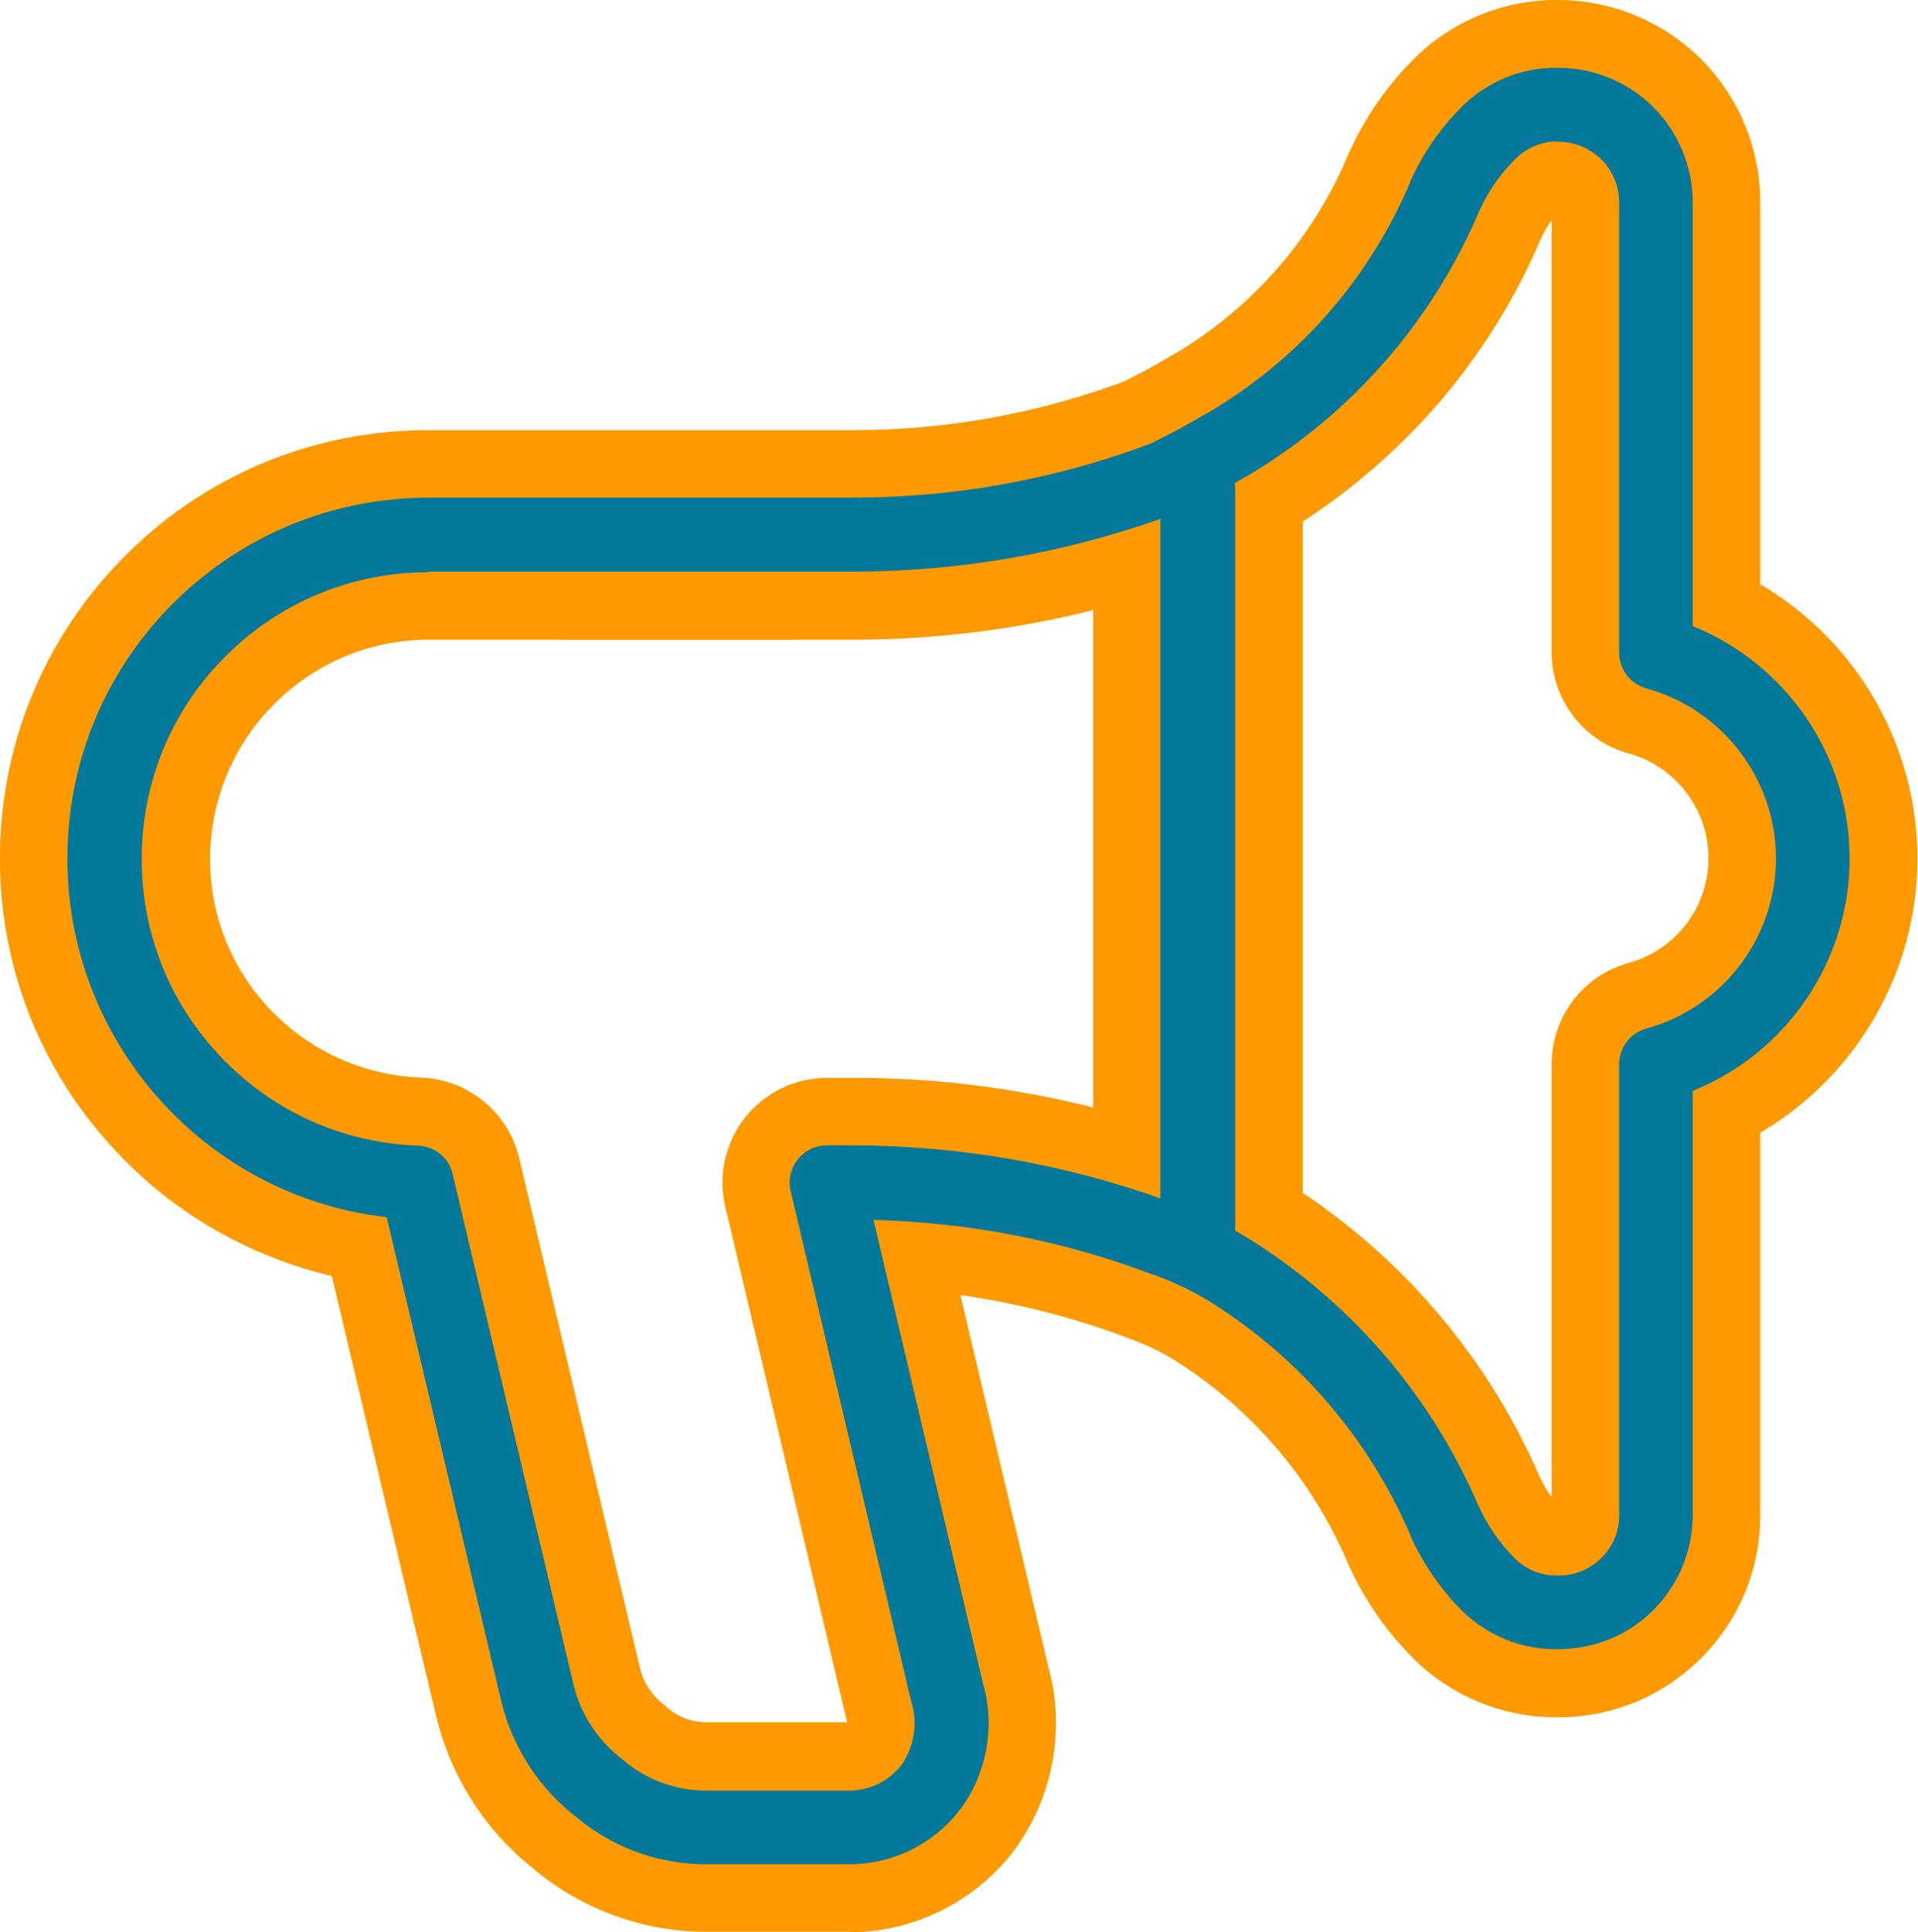
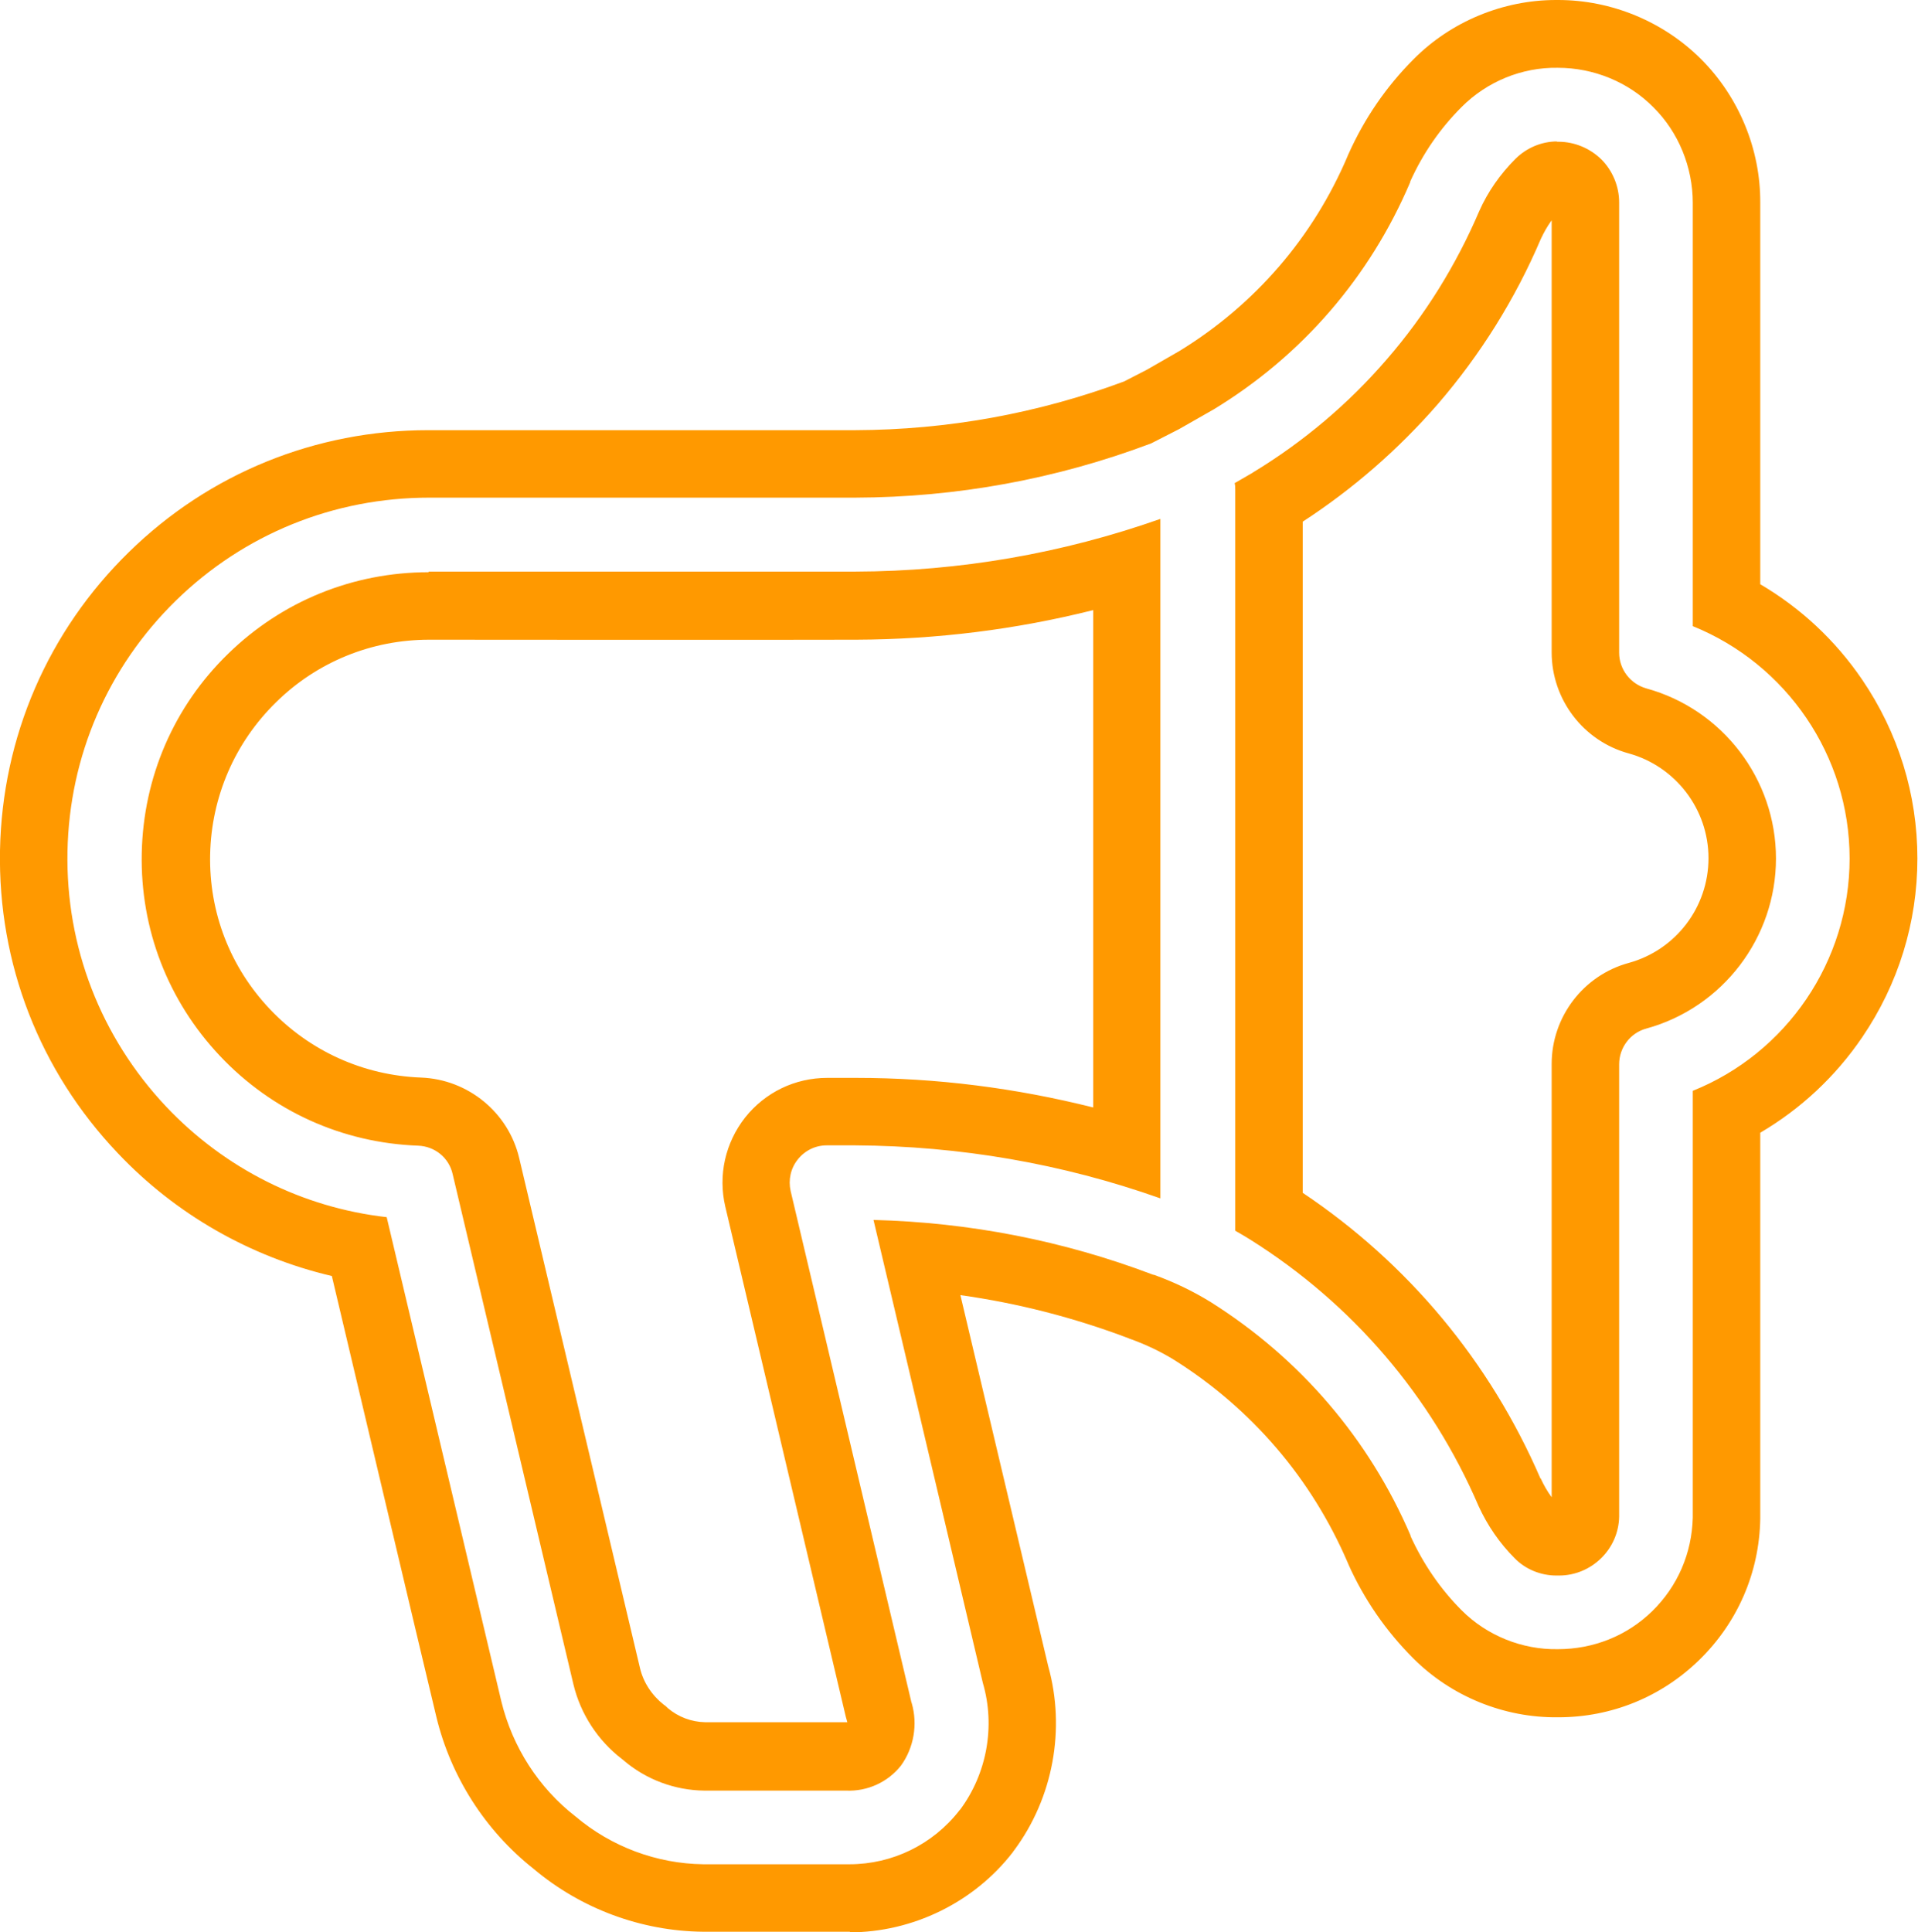
<svg xmlns="http://www.w3.org/2000/svg" viewBox="0 0 62.25 62.7">
-   <path d="m27.57 61.6c-.07 0-.15 0-.23 0h-4.53c-1.76-.02-3.48-.66-4.82-1.79-1.38-1.09-2.37-2.63-2.78-4.34l-3.55-14.98c-2.69-.48-5.17-1.81-7.06-3.81-2.32-2.46-3.57-5.67-3.5-9.05s1.44-6.54 3.85-8.91c2.41-2.35 5.59-3.65 8.95-3.65h.04s13.82 0 13.82 0c3.14-.01 6.22-.57 9.16-1.67l.82-.42 1.1-.63c2.66-1.62 4.7-3.99 5.91-6.85 0-.01.01-.03.02-.04.46-1.02 1.1-1.95 1.89-2.74 1-1.01 2.41-1.6 3.84-1.6h.06c1.44 0 2.85.58 3.87 1.6s1.6 2.44 1.6 3.88v13.03c1.4.7 2.6 1.75 3.5 3.07 1.05 1.54 1.6 3.33 1.6 5.18s-.55 3.64-1.6 5.18c-.89 1.31-2.09 2.36-3.5 3.07v13.12s0 .03 0 .04c-.03 1.45-.61 2.8-1.65 3.81-1.02 1-2.37 1.54-3.8 1.54h-.02s-.05 0-.08 0c-1.43 0-2.82-.58-3.83-1.59-.79-.79-1.43-1.71-1.89-2.74 0-.01-.01-.02-.02-.04-1.26-2.93-3.35-5.37-6.05-7.07-.52-.32-1.07-.58-1.64-.79-.01 0-.02 0-.03-.01-2.35-.89-4.79-1.44-7.28-1.63 1.07 4.53 2.14 9.05 3.21 13.58.49 1.72.14 3.61-.92 5.04-.01.01-.02.03-.03.04-1.06 1.36-2.72 2.17-4.44 2.17zm-4.71-4.6h4.53s.08 0 .12 0h.05c.31 0 .6-.14.79-.37.21-.3.28-.69.17-1.05-.01-.04-.02-.08-.03-.13-1.3-5.52-2.61-11.03-3.91-16.55-.16-.69 0-1.4.43-1.96.44-.55 1.1-.87 1.8-.87h.93c3 0 5.95.45 8.8 1.3v-19.02c-2.85.85-5.8 1.29-8.79 1.3h-13.84s-.03 0-.03 0c-2.16 0-4.2.83-5.74 2.34-1.55 1.51-2.43 3.54-2.47 5.71s.75 4.23 2.24 5.8 3.5 2.49 5.67 2.56c1.03.04 1.92.76 2.15 1.77l3.92 16.56c.17.71.59 1.35 1.17 1.8.03.02.06.05.09.07.53.46 1.22.71 1.92.73zm26.12-8.57c.23.51.55.97.94 1.36.15.15.36.24.58.24h.02s.03 0 .05 0h.03s0 0 0 0c.45 0 .83-.37.85-.82v-14.66c0-1.03.7-1.95 1.69-2.22 2-.55 3.4-2.38 3.4-4.46s-1.4-3.91-3.4-4.46c-1-.27-1.69-1.18-1.69-2.22v-14.61c0-.24-.09-.47-.25-.63s-.38-.25-.61-.25h-.01s-.03 0-.04 0h-.01c-.22 0-.43.09-.58.24-.4.4-.72.86-.95 1.36-.79 1.85-1.86 3.57-3.17 5.09-1.32 1.53-2.87 2.84-4.6 3.89-.02.01-.03.02-.05.03v22.99c3.48 2.19 6.19 5.35 7.82 9.12z" fill="#04789b" />
  <path d="m27.57 60.5c1.39 0 2.71-.64 3.57-1.75 0 0 .01-.02.02-.02.87-1.17 1.15-2.71.74-4.11-1.18-5.01-2.37-10.02-3.55-15.03 3.11.08 6.16.67 9.08 1.78h.02c.64.23 1.27.53 1.85.89 2.89 1.82 5.13 4.43 6.48 7.57v.02c.41.9.97 1.72 1.66 2.41.82.82 1.96 1.28 3.12 1.26 1.15 0 2.24-.43 3.06-1.23.83-.81 1.29-1.88 1.32-3.04 0 0 0-.01 0-.02v-13.83c3.04-1.22 5.09-4.2 5.09-7.54s-2.05-6.31-5.09-7.54v-13.74c0-1.15-.46-2.29-1.28-3.1-.81-.82-1.94-1.28-3.1-1.28-1.17-.02-2.3.45-3.12 1.27-.7.7-1.26 1.51-1.67 2.42v.02c-1.31 3.08-3.51 5.63-6.37 7.37l-1.14.65-.9.46c-3.08 1.16-6.31 1.75-9.6 1.76h-13.83c-3.09 0-6.01 1.18-8.22 3.34s-3.46 5.05-3.52 8.14 1.08 6.03 3.2 8.28c1.91 2.02 4.43 3.28 7.16 3.59l3.72 15.71c.36 1.48 1.21 2.81 2.41 3.74 1.16.98 2.63 1.53 4.14 1.55h.01 4.52.2m-13.64-41.95s.02 0 .03 0h13.83c3.38-.01 6.71-.59 9.89-1.71v22.05c-3.19-1.13-6.51-1.7-9.9-1.72h-.93c-.37 0-.71.17-.94.46s-.31.66-.23 1.02c1.3 5.52 2.61 11.03 3.91 16.55 0 .02.01.04.02.07.2.69.07 1.45-.35 2.03-.43.54-1.09.84-1.78.81-.02 0-.04 0-.06 0h-4.54c-.96-.01-1.9-.36-2.63-.99-.02-.01-.03-.03-.05-.04-.78-.6-1.34-1.46-1.57-2.42l-3.92-16.56c-.12-.53-.58-.9-1.12-.92-2.46-.09-4.74-1.12-6.43-2.91s-2.59-4.12-2.54-6.58 1.04-4.76 2.8-6.47c1.75-1.71 4.06-2.65 6.51-2.65m36.61-13.97s.03 0 .05 0h.01c.52 0 1.02.21 1.39.57.37.37.58.88.58 1.4v14.61c0 .54.36 1.01.88 1.16 2.48.68 4.21 2.95 4.21 5.52s-1.73 4.84-4.21 5.52c-.52.14-.88.62-.88 1.16v14.68c-.02 1.06-.9 1.91-1.95 1.91 0 0-.02 0-.03 0s-.04 0-.06 0c-.5 0-1-.2-1.35-.56-.49-.49-.88-1.06-1.17-1.69-1.54-3.58-4.1-6.57-7.41-8.65-.16-.1-.33-.2-.49-.29v-24.06c0-.07 0-.13-.02-.2l.57-.33s.02-.01.03-.02c1.63-.99 3.09-2.22 4.34-3.67 1.25-1.44 2.25-3.06 3-4.81.28-.63.68-1.2 1.17-1.69.36-.36.85-.57 1.36-.57m-22.95 58.1c-.08 0-.16 0-.25 0h-4.48s-.03 0-.04 0c-2.01-.02-3.97-.75-5.5-2.04-1.57-1.24-2.69-2.99-3.16-4.94s-3.39-14.3-3.39-14.3c-2.64-.62-5.07-2-6.95-3.99-2.54-2.67-3.89-6.16-3.82-9.83s1.56-7.11 4.18-9.67c2.61-2.56 6.07-3.96 9.72-3.96h.04s13.82 0 13.82 0c2.99-.01 5.92-.54 8.72-1.58l.74-.38 1.06-.61c2.45-1.5 4.34-3.69 5.46-6.33 0-.02.02-.04.03-.07.51-1.14 1.22-2.18 2.11-3.07 1.21-1.22 2.9-1.92 4.62-1.92h.07c1.73 0 3.42.7 4.64 1.92 1.23 1.23 1.93 2.93 1.92 4.66v12.38c1.31.77 2.44 1.82 3.31 3.1 1.17 1.72 1.79 3.72 1.79 5.8s-.62 4.08-1.79 5.8c-.87 1.28-2 2.33-3.31 3.1v12.47s0 .04 0 .06c-.03 1.74-.73 3.36-1.98 4.58-1.23 1.2-2.85 1.86-4.57 1.86h-.02c-1.75.02-3.46-.68-4.69-1.91-.89-.89-1.6-1.92-2.11-3.06 0-.02-.02-.04-.02-.05-1.17-2.72-3.11-4.99-5.62-6.57-.45-.28-.94-.51-1.44-.69-.02 0-.03-.01-.05-.02-1.77-.67-3.6-1.14-5.46-1.4.95 4.01 1.9 8.03 2.85 12.04.57 2.04.16 4.27-1.1 5.97-.02.02-.03.04-.05.07-1.26 1.63-3.25 2.6-5.31 2.6zm-4.7-6.8h4.52s.06 0 .09 0c-.02-.06-.03-.12-.05-.18-1.3-5.52-2.61-11.03-3.91-16.55-.24-1.02 0-2.07.64-2.89.65-.82 1.62-1.29 2.67-1.29h.94c2.61 0 5.18.33 7.69.96v-16.14c-2.51.63-5.08.95-7.68.96s-13.84 0-13.84 0h-.03c-1.87 0-3.64.72-4.97 2.03-1.34 1.31-2.1 3.07-2.14 4.94-.04 1.88.65 3.66 1.94 5.02s3.03 2.15 4.91 2.22c1.52.06 2.83 1.13 3.18 2.61l3.92 16.55c.11.47.39.89.77 1.19.05.03.09.07.13.11.34.29.77.45 1.21.46zm27.11-7.92c.1.22.22.43.36.62v-14.06c0-1.53 1.03-2.88 2.5-3.28 1.53-.42 2.59-1.81 2.59-3.4s-1.07-2.98-2.59-3.4c-1.47-.4-2.5-1.75-2.5-3.28v-14.02c-.14.19-.25.39-.35.6-.83 1.95-1.96 3.76-3.35 5.37-1.28 1.47-2.75 2.75-4.38 3.81v21.78c3.42 2.29 6.08 5.48 7.72 9.28z" fill="#f90" />
</svg>